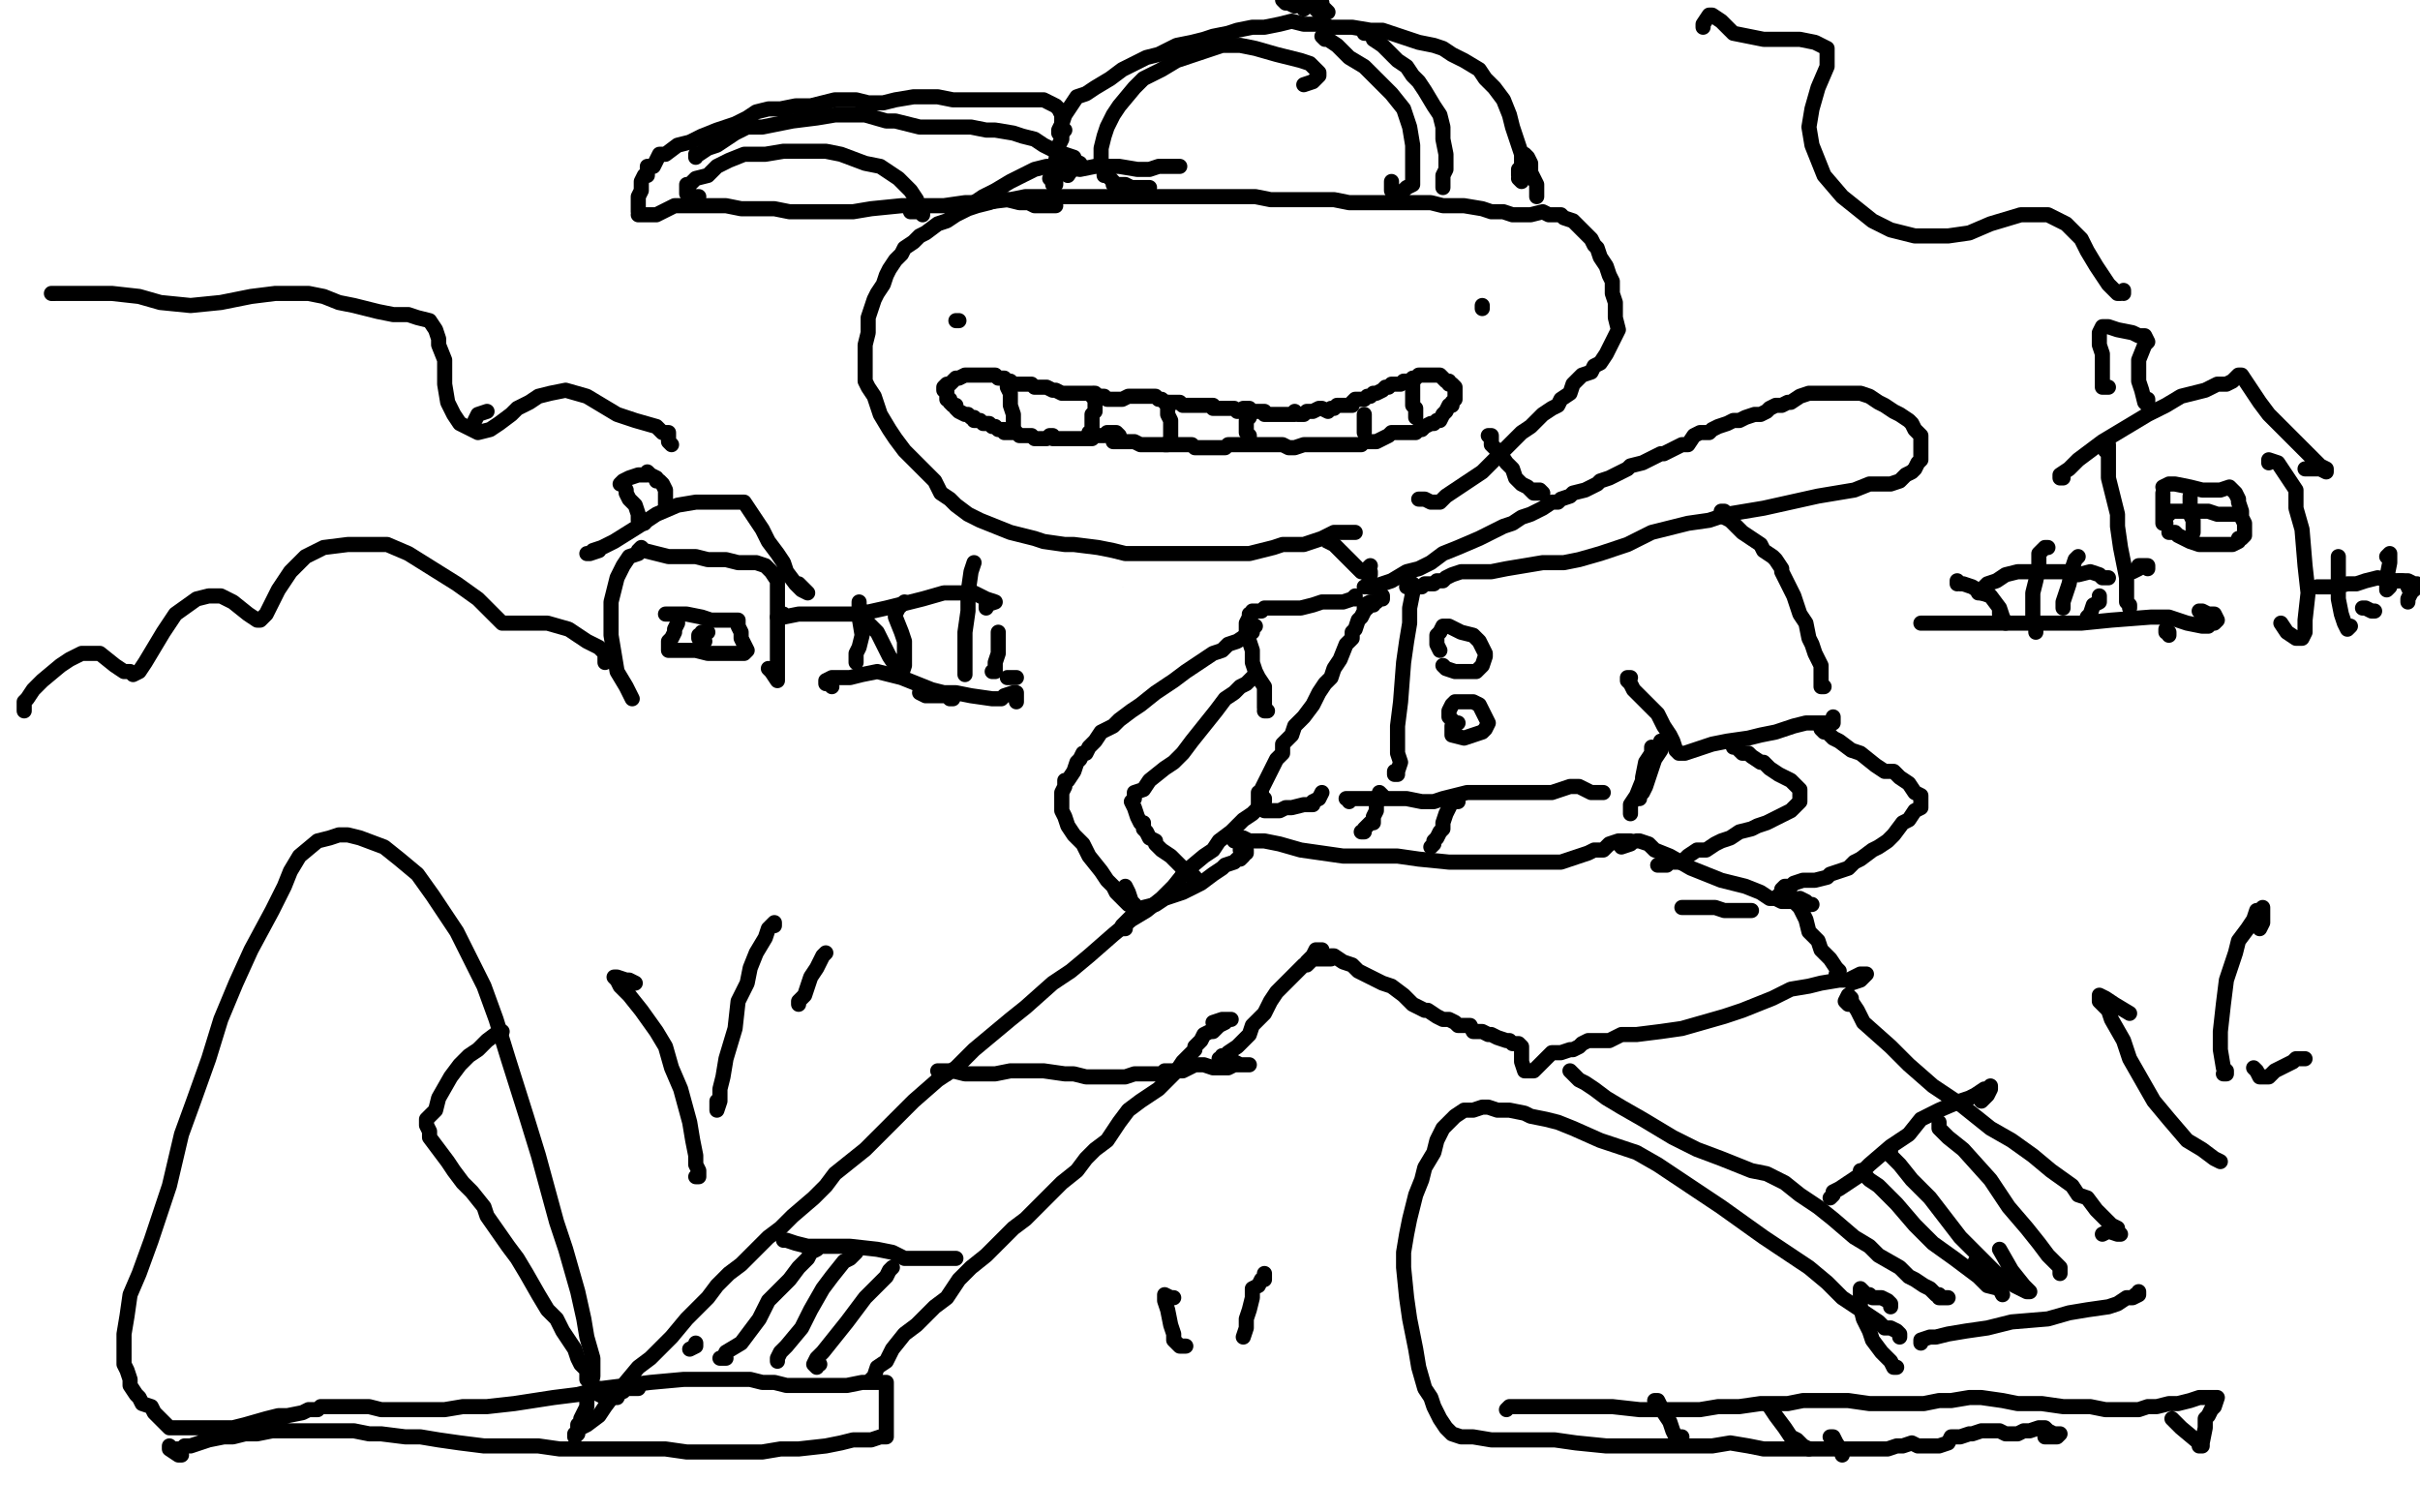
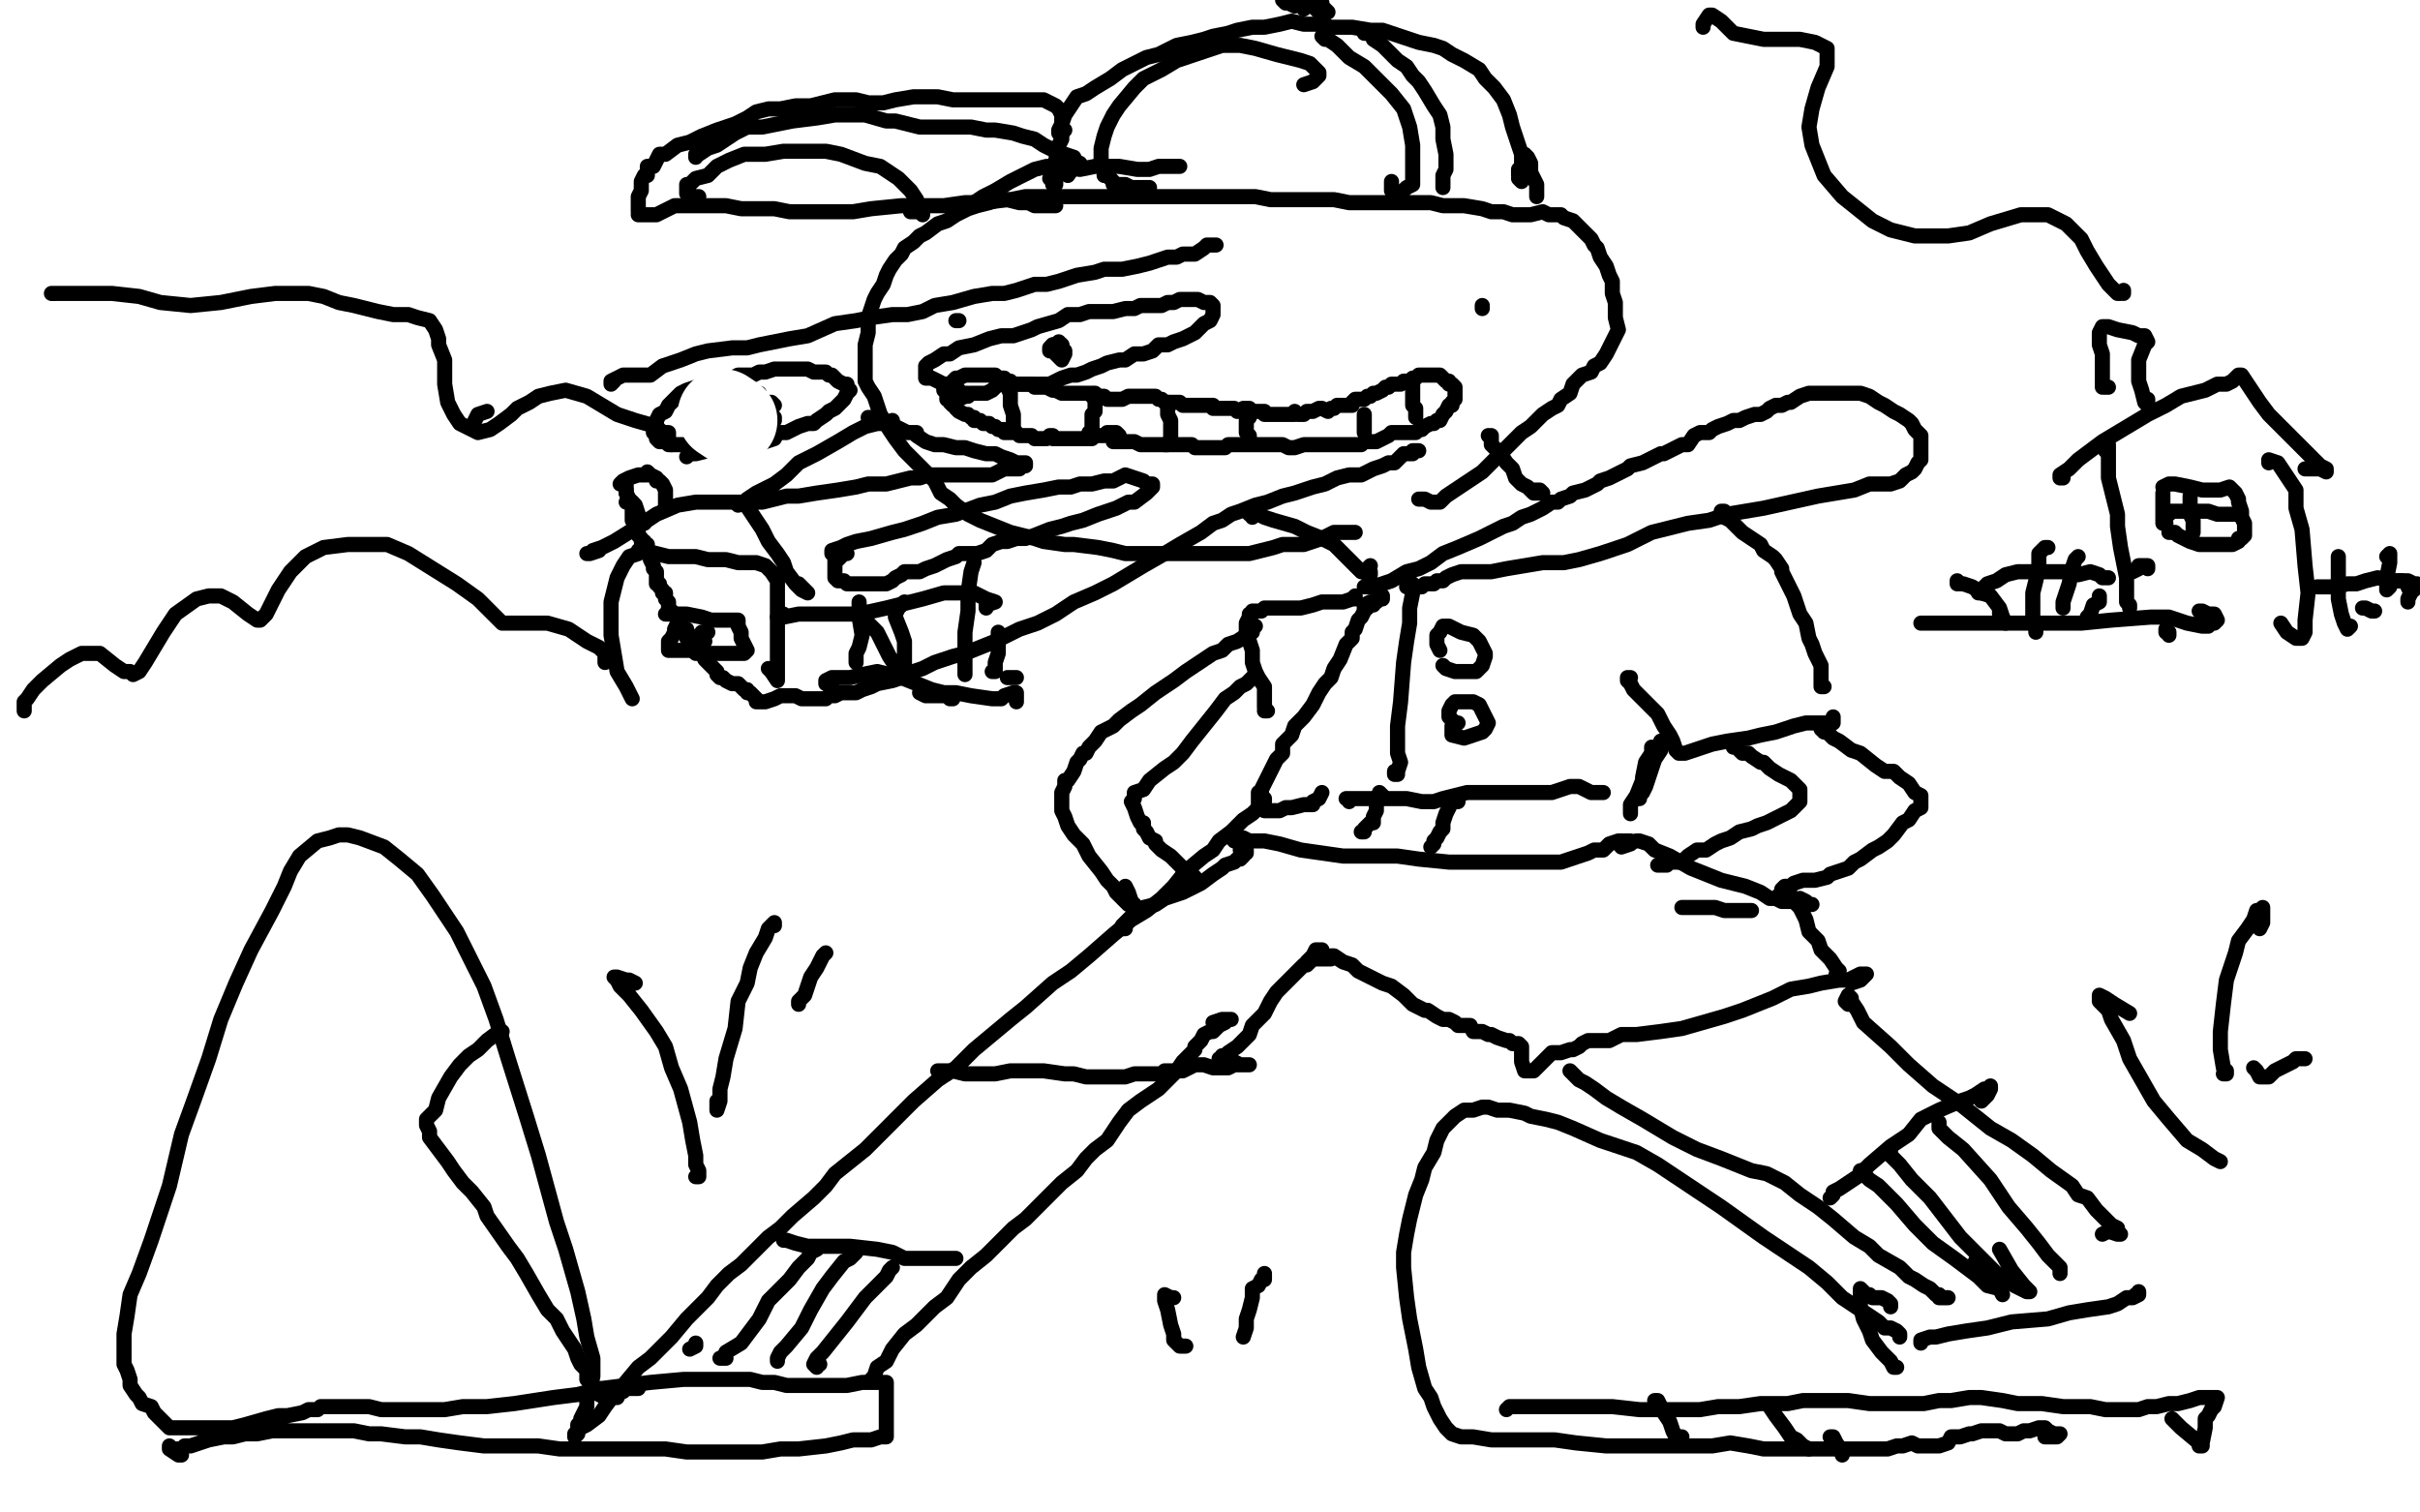
<svg xmlns="http://www.w3.org/2000/svg" width="800" height="500" version="1.1" style="stroke-antialiasing: false">
  <desc>This SVG has been created on https://colorillo.com/</desc>
  <rect x="0" y="0" width="800" height="500" style="fill: rgb(255,255,255); stroke-width:0" />
  <polyline points="469,149 468,149 468,149 467,149 467,149 467,150 467,150 466,150 466,150 464,150 464,150 461,153 461,153 459,153 457,154 454,155 450,157 446,157 442,158 438,160 434,161 428,163 424,164 419,166 415,167 410,169 407,170 404,172 401,173 397,176 390,180 385,183 378,187 368,193 362,196 355,199 349,203 343,206 337,208 329,212 324,214 319,216 315,217 309,219 305,221 302,222 298,224 295,225 290,226 288,227 285,228 283,229 280,229 278,229 276,230 274,230 273,231 270,231 268,231 267,231 265,231 263,230 260,230 258,230 256,231 253,232 251,232 250,232 250,231 249,230 248,229 247,229 247,228 246,228 244,226 243,226 242,226 240,225 239,224 238,224 237,223 237,222 236,221 235,220 234,219 233,218 232,216 230,216 230,215 230,214 229,214 228,213 228,212 227,211 227,210 227,209 227,208 226,208 225,206 224,206 224,205 223,203 222,202 221,201 221,199 220,198 220,197 220,196 219,196 219,195 218,194 218,193 217,193 217,192 217,190 217,189 216,188 216,187 215,185 215,184 214,183 214,182 214,181 214,180 213,180 213,179 212,179 212,178 211,177 211,176 211,175 210,173 209,172 209,170 209,169 209,168 209,167 209,166 207,166" style="fill: none; stroke: #000000; stroke-width: 5; stroke-linejoin: round; stroke-linecap: round; stroke-antialiasing: false; stroke-antialias: 0; opacity: 1.0" />
  <polyline points="414,171 414,170 414,170 413,170 413,170 414,170 416,170 418,171 421,172 428,174 432,176 437,178 441,180 444,183 447,186 450,189 451,189 452,190 453,190 453,189 452,188 453,187" style="fill: none; stroke: #000000; stroke-width: 5; stroke-linejoin: round; stroke-linecap: round; stroke-antialiasing: false; stroke-antialias: 0; opacity: 1.0" />
  <polyline points="492,144 493,144 493,144 493,146 493,146 493,147 493,147 495,149 495,149 496,150 496,150 498,153 498,153 500,155 500,155 501,158 503,160 505,161 507,163 509,163 510,163 509,162 508,162 507,162" style="fill: none; stroke: #000000; stroke-width: 5; stroke-linejoin: round; stroke-linecap: round; stroke-antialiasing: false; stroke-antialias: 0; opacity: 1.0" />
  <polyline points="451,194 452,194 452,194 454,194 454,194 457,193 457,193 460,192 460,192 465,189 469,188 473,186 477,183 482,181 489,178 493,176 497,174 500,173 503,171 506,170 508,169 510,168 513,166 515,166 516,165 519,164 520,163 524,162 526,161 528,160 529,159 532,158 534,157 536,156 538,155 539,154 543,153 545,152 547,151 549,150 550,150 552,149 554,148 556,147 558,147 560,144 562,143 565,143 566,142 568,141 571,140 573,139 575,139 577,138 580,137 582,137 584,136 585,135 587,134 589,134 591,133 592,133 595,131 598,130 600,130 602,130 604,130 606,130 608,130 611,130 613,130 615,130 618,131 621,133 623,134 626,136 628,137 631,139 632,140 633,142 635,144 635,147 635,150 635,152 634,153 633,155 632,156 630,157 628,159 625,160 618,160 613,162 607,163 601,164 592,166 583,168 571,170 565,172 558,173 546,176 538,180 529,183 522,185 517,186 510,186 504,187 498,188 493,189 489,189 487,189 485,189 483,189 480,190 478,191 477,192 475,192 474,193 472,193 471,193 470,194 469,194 468,194 467,194 467,195 467,194 466,194 465,194" style="fill: none; stroke: #000000; stroke-width: 5; stroke-linejoin: round; stroke-linecap: round; stroke-antialiasing: false; stroke-antialias: 0; opacity: 1.0" />
  <polyline points="457,197 457,197 457,198 456,198 455,199 454,199 454,200 453,200 452,200 452,201 452,200" style="fill: none; stroke: #000000; stroke-width: 5; stroke-linejoin: round; stroke-linecap: round; stroke-antialiasing: false; stroke-antialias: 0; opacity: 1.0" />
  <polyline points="454,199 453,199 453,199 451,200 451,200 451,202 451,202 450,204 450,204 449,205 449,205 448,208 448,208 447,209 447,209 447,211 445,213 443,218 441,221 440,224 438,226 436,229 434,233 431,237 428,240 427,243 424,246 424,249 422,251 420,255 419,257 418,259 417,261 417,262 416,262 416,263 416,264 416,265 416,266 417,267 418,268 419,268 420,268 421,268 423,268 425,267 427,267 431,266 432,266 433,266 434,266 434,265 436,264 437,262" style="fill: none; stroke: #000000; stroke-width: 5; stroke-linejoin: round; stroke-linecap: round; stroke-antialiasing: false; stroke-antialias: 0; opacity: 1.0" />
  <polyline points="539,224 538,224 538,224 538,225 538,225 539,226 539,226 540,228 540,228 543,231 543,231 546,234 548,236 550,240 552,243 553,245 554,248 555,249 556,249 557,249 560,248 563,247 566,246 571,245 578,244 582,243 587,242 593,240 597,239 601,239 603,239 605,239 606,239 606,237 606,238" style="fill: none; stroke: #000000; stroke-width: 5; stroke-linejoin: round; stroke-linecap: round; stroke-antialiasing: false; stroke-antialias: 0; opacity: 1.0" />
  <polyline points="448,198 448,197 448,197 447,198 447,198 444,199 444,199 442,199 442,199 440,199 440,199 437,199 434,200 430,201 427,201 424,201 423,201 421,201 418,201 417,202 415,202 414,202 414,203 413,203 413,204 412,206 412,207 412,209 413,212 414,215 414,219 415,222 416,224 418,227 418,228 418,230 418,232 418,233 418,234 419,235 418,235" style="fill: none; stroke: #000000; stroke-width: 5; stroke-linejoin: round; stroke-linecap: round; stroke-antialiasing: false; stroke-antialias: 0; opacity: 1.0" />
  <polyline points="417,265 418,265 418,265 418,264 418,264 418,265 417,266 415,268 414,269 411,271 409,273 407,275 403,278 401,281 398,283 392,288 388,293 384,297 379,301 374,304 368,309 360,316 354,321 348,325 339,333 334,337 328,342 322,347 316,353 310,357 302,364 297,369 293,373 286,380 281,384 276,388 273,392 269,396 262,402 258,406 254,409 250,413 245,418 241,421 237,425 234,429 230,433 227,436 222,442 219,445 215,449 211,452 206,458 203,461 200,465 198,468 194,471 192,472 191,473 191,474 190,475 190,474 191,474 191,473 191,472 191,471 192,470 192,469 194,465 194,462 195,459 196,455 196,449 194,442 193,436 191,427 187,413 184,404 181,393 178,382 174,369 168,350 164,337 160,326 155,316 151,308 143,296 138,289 132,284 127,280 119,277 115,276 112,276 109,277 105,278 99,283 96,288 94,293 90,301 83,314 78,325 73,337 69,350 64,364 60,375 56,392 53,401 50,410 46,421 43,428 42,435 41,441 41,446 41,451 42,453 43,456 43,458 45,461 46,462 47,464 50,465 51,467 53,469 55,471 56,472 59,472 63,472 66,472 70,472 74,472 77,472 81,471 88,469 92,468 95,468 100,467 102,466 105,466 106,465 108,465 110,465 112,465 114,465 118,465 122,465 126,466 132,466 137,466 147,466 153,465 161,465 170,464 183,462 191,461 199,459 207,458 215,457 226,456 232,456 237,456 243,456 248,456 252,457 256,457 260,458 263,458 270,458 274,458 277,458 280,458 285,457 287,457 290,457 291,457 292,457 293,457 293,458 293,460 293,462 293,464 293,466 293,470 293,472 293,473 293,474 293,475 291,475 288,476 285,476 282,476 278,477 273,478 264,479 258,479 252,480 245,480 235,480 227,480 220,479 211,479 200,479 192,479 185,479 178,478 171,478 160,478 152,477 145,476 139,475 134,475 126,474 122,474 117,473 112,473 106,473 102,473 98,473 94,473 90,473 85,474 81,474 77,475 74,475 69,476 66,477 63,478 61,478 60,479 57,479 56,479 56,478 56,479 59,481 60,481" style="fill: none; stroke: #000000; stroke-width: 5; stroke-linejoin: round; stroke-linecap: round; stroke-antialiasing: false; stroke-antialias: 0; opacity: 1.0" />
  <polyline points="166,341 165,341 165,341 161,344 161,344 158,347 158,347 155,349 155,349 152,352 152,352 149,356 149,356 145,363 144,367 142,369 141,370 141,372 142,374 142,376 145,380 148,384 150,387 153,391 156,394 160,399 161,402 168,412 171,416 174,421 178,428 181,433 184,436 186,440 188,443 190,446 191,449 192,451 194,453 194,456 195,457 195,458 196,459 198,459 198,461 200,462 201,462 201,463 202,462 204,462 205,460 206,460 207,459 209,459 211,459" style="fill: none; stroke: #000000; stroke-width: 5; stroke-linejoin: round; stroke-linecap: round; stroke-antialiasing: false; stroke-antialias: 0; opacity: 1.0" />
  <polyline points="228,446 230,445 230,445 230,444 230,444" style="fill: none; stroke: #000000; stroke-width: 5; stroke-linejoin: round; stroke-linecap: round; stroke-antialiasing: false; stroke-antialias: 0; opacity: 1.0" />
  <polyline points="289,456 288,456 288,456 289,455 289,455 290,452 290,452 293,450 293,450 295,446 299,441 303,438 306,435 309,432 313,429 317,423 321,419 326,415 329,412 335,406 339,403 343,399 347,395 351,391 356,387 359,383 362,380 366,377 370,371 373,367 377,364 380,362 383,360 387,356 389,354 391,351 392,350 393,349 394,348 395,347 395,346 396,345 397,344 398,342 400,341 401,341 403,339 405,338 405,337 406,337 407,337 405,337 404,337 401,338" style="fill: none; stroke: #000000; stroke-width: 5; stroke-linejoin: round; stroke-linecap: round; stroke-antialiasing: false; stroke-antialias: 0; opacity: 1.0" />
  <polyline points="313,355 312,354 312,354 311,354 311,354 310,354 310,354 311,354 311,354 313,354 313,354 315,354 319,355 322,355 329,355 334,354 339,354 345,354 352,355 355,355 359,356 362,356 364,356 366,356 368,356 369,356 372,356 375,355 377,355 378,355 379,355 380,355 382,355 383,355 384,355 385,354 386,354 387,354 389,354 391,354 393,353 395,352 398,352 401,353 404,353 406,353 408,352 410,352 411,352 412,352 413,352 412,352 411,352 410,352 408,351" style="fill: none; stroke: #000000; stroke-width: 5; stroke-linejoin: round; stroke-linecap: round; stroke-antialiasing: false; stroke-antialias: 0; opacity: 1.0" />
  <polyline points="404,349 404,350 404,350 403,350 403,350 403,351 403,351 403,352 403,352 404,351 404,351 405,350 405,350 406,348 409,346 411,344 413,342 414,339 418,335 420,331 422,328 424,326 426,324 429,321 431,319 432,319 433,318 434,317 435,315 436,314 437,314 436,314 435,314 434,316 432,318 433,317 434,317 435,317 436,317 437,317 438,317 439,317 440,317 440,316 441,316 444,318 447,319 449,321 451,322 455,324 457,325 460,326 464,329 467,332 469,333 471,334 472,334 475,336 477,337 479,337 481,338 482,339 483,339 484,339 486,339 487,341 490,341 492,342 493,342 495,343 498,344 499,344 500,345 501,345 502,345 503,346 503,347 503,348 503,350 503,351 504,354 506,354 507,354 509,352 511,350 513,348 515,348 516,348 519,347 520,347 522,346 523,345 525,344 528,344 532,344 536,342 541,342 549,341 556,340 563,338 570,336 576,334 586,330 592,327 598,326 602,325 608,324 611,324 613,323 615,322 616,322 617,322 615,324 612,325" style="fill: none; stroke: #000000; stroke-width: 5; stroke-linejoin: round; stroke-linecap: round; stroke-antialiasing: false; stroke-antialias: 0; opacity: 1.0" />
  <polyline points="519,354 520,355 520,355 522,357 522,357 524,358 524,358 527,360 527,360 531,363 531,363 536,366 543,370 553,376 561,380 569,383 579,387 584,388 590,391 595,395 601,399 606,403 613,409 618,412 621,415 628,419 631,422 633,423 636,425 638,426 640,428 641,428 642,429 643,429 644,429 642,429 641,429" style="fill: none; stroke: #000000; stroke-width: 5; stroke-linejoin: round; stroke-linecap: round; stroke-antialiasing: false; stroke-antialias: 0; opacity: 1.0" />
  <polyline points="611,332 610,331 610,331 611,329 611,329 612,330 612,330 612,331 612,331 614,334 614,334 616,338 616,338 625,346 625,346 631,352 639,359 648,365 658,373 665,377 672,382 678,387 685,392 687,395 690,396 693,400 697,404 698,405 700,406 700,407 701,408 700,408 697,407 695,408" style="fill: none; stroke: #000000; stroke-width: 5; stroke-linejoin: round; stroke-linecap: round; stroke-antialiasing: false; stroke-antialias: 0; opacity: 1.0" />
  <polyline points="635,444 635,443 635,443 638,442 638,442 640,442 640,442 644,441 644,441 650,440 650,440 657,439 657,439 665,437 665,437 677,436 684,434 690,433 697,432 700,431 703,429 705,429 706,428 707,428 707,427 707,428 705,429 704,429" style="fill: none; stroke: #000000; stroke-width: 5; stroke-linejoin: round; stroke-linecap: round; stroke-antialiasing: false; stroke-antialias: 0; opacity: 1.0" />
  <polyline points="628,442 628,441 628,441 627,440 627,440 625,439 625,439 623,439 623,439 621,437 621,437 615,433 615,433 609,429 609,429 604,424 598,419 589,413 583,409 576,404 569,399 560,393 548,385 541,381 535,379 529,377 520,373 515,371 511,370 506,369 504,368 499,367 495,367 492,366 490,366 487,367 484,367 481,369 477,373 475,377 474,381 471,386 470,390 468,395 466,403 465,408 464,414 464,419 465,429 466,436 467,441 468,446 469,452 471,459 473,462 474,465 476,469 478,472 480,474 483,475 487,475 493,476 501,476 507,476 514,476 521,477 531,478 539,478 545,478 552,478 558,478 566,478 572,477 578,478 583,479 589,479 596,479 601,479 606,479 611,479 617,479 621,479 624,479 627,478 629,478 632,477 634,478 636,478 637,478 638,478 640,478 641,478 644,477 645,475 648,475 651,474 652,474 655,473 657,473 659,473 661,473 663,474 667,474 669,473 671,473 674,472 676,472 677,473 679,474 681,474 680,475 676,475" style="fill: none; stroke: #000000; stroke-width: 5; stroke-linejoin: round; stroke-linecap: round; stroke-antialiasing: false; stroke-antialias: 0; opacity: 1.0" />
  <polyline points="498,466 499,465 499,465 501,465 501,465 503,465 503,465 508,465 508,465 516,465 516,465 523,465 523,465 533,465 542,466 554,466 562,466 568,465 575,465 582,464 591,464 596,463 601,463 606,463 611,463 618,464 623,464 628,464 636,464 641,463 645,463 651,462 655,462 662,463 667,464 671,464 675,464 682,465 684,465 691,465 696,466 700,466 707,466 710,465 713,465 717,464 720,464 724,463 727,462 730,462 731,462 732,462 733,462 732,465 731,466 730,468 729,469 729,472 728,477 728,478 727,478 727,477 721,472 718,469" style="fill: none; stroke: #000000; stroke-width: 5; stroke-linejoin: round; stroke-linecap: round; stroke-antialiasing: false; stroke-antialias: 0; opacity: 1.0" />
  <polyline points="627,452 626,452 626,452 625,450 625,450 624,449 624,449 622,447 622,447 619,443 619,443 618,440 618,440 616,436 616,436 615,432 615,429 615,428 615,427 615,426 616,427 616,428 617,428 618,428 619,429 622,429 624,430 625,431 625,432" style="fill: none; stroke: #000000; stroke-width: 5; stroke-linejoin: round; stroke-linecap: round; stroke-antialiasing: false; stroke-antialias: 0; opacity: 1.0" />
  <polyline points="573,245 573,246 573,246 573,247 573,247 574,247 574,247 575,248 575,248 576,249 576,249 578,249 578,249 579,250 582,252 583,252 585,254 588,256 592,258 593,259 595,261 595,262 595,265 594,266 592,268 590,269 588,270 584,272 581,273 579,274 575,275 572,277 569,278 567,279 564,281 561,281 558,283 556,285 553,285 552,285 551,286 549,286 548,286 549,286" style="fill: none; stroke: #000000; stroke-width: 5; stroke-linejoin: round; stroke-linecap: round; stroke-antialiasing: false; stroke-antialias: 0; opacity: 1.0" />
  <polyline points="602,241 603,242 603,242 604,242 604,242 606,244 606,244 608,245 608,245 612,248 612,248 615,249 615,249 620,253 623,255 626,255 628,257 631,259 633,262 635,263 635,264 635,265 635,266 635,267 633,268 631,271 629,272 626,276 624,278 621,280 619,281 615,284 613,285 611,287 608,288 605,289 604,290 600,291 598,291 596,291 593,292 592,293 591,293 590,293 589,294 589,295 588,296" style="fill: none; stroke: #000000; stroke-width: 5; stroke-linejoin: round; stroke-linecap: round; stroke-antialiasing: false; stroke-antialias: 0; opacity: 1.0" />
  <polyline points="542,278 541,278 541,278 542,278 542,278 545,279 545,279 547,281 547,281 552,283 552,283 559,287 564,289 569,291 573,292 577,293 582,295 585,297 587,297 589,298 592,298 593,298 595,298 596,298 598,299 599,299 598,299 597,298 595,297" style="fill: none; stroke: #000000; stroke-width: 5; stroke-linejoin: round; stroke-linecap: round; stroke-antialiasing: false; stroke-antialias: 0; opacity: 1.0" />
  <polyline points="556,300 557,300 557,300 559,300 559,300 562,300 562,300 567,300 567,300 570,301 570,301 573,301 573,301 575,301 575,301 578,301 579,301 577,301 576,301" style="fill: none; stroke: #000000; stroke-width: 5; stroke-linejoin: round; stroke-linecap: round; stroke-antialiasing: false; stroke-antialias: 0; opacity: 1.0" />
  <polyline points="414,209 414,208 414,208 415,207 415,207 414,208 414,209 412,210 409,212 406,213 404,215 401,216 398,218 392,222 388,225 385,227 382,229 377,233 374,235 370,238 368,240 364,242 362,245 361,246 360,247 359,249 358,249 357,251 356,252 355,255 353,258 352,258 352,260 351,262 351,264 351,265 351,266 351,268 352,270 353,273 355,276 358,279 360,283 364,288 366,291 368,293 369,295 372,298 373,299 374,299 375,300 375,299 374,298 373,295 372,293" style="fill: none; stroke: #000000; stroke-width: 5; stroke-linejoin: round; stroke-linecap: round; stroke-antialiasing: false; stroke-antialias: 0; opacity: 1.0" />
  <polyline points="414,224 413,225 413,225 412,226 412,226 410,227 410,227 408,229 408,229 405,231 402,235 398,240 394,245 391,249 388,252 385,254 380,258 378,261 375,262 375,264 374,265 375,267 376,270 377,272 378,272 378,274 379,275 380,277 382,278 382,279 384,281 387,283 389,285 391,287 392,288 394,290 395,290 393,288 392,288 391,289" style="fill: none; stroke: #000000; stroke-width: 5; stroke-linejoin: round; stroke-linecap: round; stroke-antialiasing: false; stroke-antialias: 0; opacity: 1.0" />
  <polyline points="372,307 371,307 371,307 371,306 371,306 372,305 374,303 376,301 378,300 382,299 385,297 388,296 391,295 395,293 397,292 401,289 404,287 405,286 408,285 409,284 410,284 411,283 411,282 412,282 412,281 411,281 410,281" style="fill: none; stroke: #000000; stroke-width: 5; stroke-linejoin: round; stroke-linecap: round; stroke-antialiasing: false; stroke-antialias: 0; opacity: 1.0" />
  <polyline points="446,265 446,264 446,264 445,264 445,264 447,264 451,264 454,264 459,264 465,264 470,265 474,265 477,264 485,262 490,262 493,262 498,262 506,262 510,262 513,262 516,261 519,260 522,260 524,261 526,262 527,262 529,262 530,262 529,262" style="fill: none; stroke: #000000; stroke-width: 5; stroke-linejoin: round; stroke-linecap: round; stroke-antialiasing: false; stroke-antialias: 0; opacity: 1.0" />
  <polyline points="467,194 467,193 467,193 467,194 467,194 467,196 467,196 466,201 466,201 466,206 466,206 465,212 465,212 464,219 464,219 463,232 462,240 462,245 462,249 463,252 462,255 462,256 461,256 461,255" style="fill: none; stroke: #000000; stroke-width: 5; stroke-linejoin: round; stroke-linecap: round; stroke-antialiasing: false; stroke-antialias: 0; opacity: 1.0" />
  <polyline points="476,215 475,213 475,213 475,212 475,212 475,210 475,210 476,209 476,209 477,207 477,207 479,207 479,207 481,208 483,209 487,210 489,212 490,214 491,216 491,217 490,220 488,222 486,222 483,222 481,222 478,221 477,220" style="fill: none; stroke: #000000; stroke-width: 5; stroke-linejoin: round; stroke-linecap: round; stroke-antialiasing: false; stroke-antialias: 0; opacity: 1.0" />
  <polyline points="482,239 481,239 481,239 480,238 480,238 479,237 479,237 479,235 479,235 480,233 480,233 481,232 481,232 483,232 483,232 487,232 489,233 490,235 491,237 492,239 491,241 490,242 487,243 484,244 480,243 480,242 480,240 481,239" style="fill: none; stroke: #000000; stroke-width: 5; stroke-linejoin: round; stroke-linecap: round; stroke-antialiasing: false; stroke-antialias: 0; opacity: 1.0" />
  <polyline points="570,170 570,169 570,169 569,169 569,169 569,170 570,170 570,171 572,172 573,173 575,175 576,176 579,178 582,180 583,182 586,184 587,185 589,188 589,189 590,191 592,195 593,197 594,200 595,203 597,206 598,211 599,213 600,216 602,220 602,224 602,226 603,227 602,227 602,226 602,227" style="fill: none; stroke: #000000; stroke-width: 5; stroke-linejoin: round; stroke-linecap: round; stroke-antialiasing: false; stroke-antialias: 0; opacity: 1.0" />
  <polyline points="275,183 275,182 275,182 278,181 278,181 280,180 280,180 283,179 283,179 288,178 288,178 295,176 295,176 299,175 305,173 310,171 316,170 324,167 329,166 334,164 339,163 345,162 350,161 354,161 357,160 361,160 365,159 368,159 370,158 372,157 375,158 378,159 379,160 380,160 381,160 381,161 380,162 379,163 375,166 373,166 369,168 366,169 363,170 358,172 354,173 351,174 347,175 342,177 339,178 336,178 333,179 331,179 328,180 326,182 323,183 321,183 317,183 316,184 313,185 311,186 309,187 306,188 304,189 302,189 299,189 298,190 296,191 295,192 293,193 292,193 290,193 288,193 286,193 285,193 283,193 282,193 281,193 280,193 279,192 278,192 277,192 276,191 276,190 276,189 276,188 276,187 276,186 276,185 277,185 278,184 278,183 279,183 280,183" style="fill: none; stroke: #000000; stroke-width: 5; stroke-linejoin: round; stroke-linecap: round; stroke-antialiasing: false; stroke-antialias: 0; opacity: 1.0" />
  <polyline points="207,163 207,163 207,162 207,161 207,160 206,160" style="fill: none; stroke: #000000; stroke-width: 5; stroke-linejoin: round; stroke-linecap: round; stroke-antialiasing: false; stroke-antialias: 0; opacity: 1.0" />
  <polyline points="295,139 294,140 294,140 292,140 292,140 290,140 290,140 286,141 286,141 282,143 282,143 277,146 277,146 270,150 264,153 260,157 256,160 250,163 247,165 246,166 244,167 248,166 252,166 256,165 260,164 264,164 270,163 277,162 283,161 287,160 293,160 297,159 301,158 304,158 307,157 312,157 314,157 317,157 319,157 324,157 326,157 328,157 330,156 332,155 333,155 336,155 337,155 338,154 339,154 339,153 338,153 336,153 334,152 331,151 329,150 326,150 322,149 319,148 316,148 312,147 309,147 306,146 303,144 303,143 300,143 298,142 296,141 293,140 290,139 289,138 287,138" style="fill: none; stroke: #000000; stroke-width: 5; stroke-linejoin: round; stroke-linecap: round; stroke-antialiasing: false; stroke-antialias: 0; opacity: 1.0" />
  <polyline points="203,126 202,127 202,127 202,126 204,125 206,124 208,124 211,124 215,124 219,121 225,119 230,117 234,116 242,115 247,115 251,114 256,113 261,112 267,111 276,107 283,106 288,105 295,104 300,104 305,103 309,101 315,100 322,98 328,97 332,97 336,96 342,94 346,94 350,93 353,92 356,91 362,90 365,89 368,89 371,89 376,88 380,87 383,86 386,85 389,85 391,84 395,84 398,82 399,81 401,81 402,81 401,81" style="fill: none; stroke: #000000; stroke-width: 5; stroke-linejoin: round; stroke-linecap: round; stroke-antialiasing: false; stroke-antialias: 0; opacity: 1.0" />
  <polyline points="227,147 225,147 225,147 224,147 224,147 223,147 223,147 221,147 221,147 220,146 220,146 219,146 218,146 217,145 217,144 216,143 216,142 217,140 217,139 218,137 220,136 221,134 222,133 223,132 224,131 225,130 227,129 230,128 231,128 233,127 236,127 237,126 240,126 242,125 244,124 246,124 249,124 251,123 253,123 256,122 257,122 259,122 260,122 262,122 264,122 267,122 269,123 271,123 273,123 274,124 275,124 276,125 277,126 279,127 280,127 280,128 281,129 280,130 279,132 277,134 276,135 274,136 273,137 270,139 269,140 267,140 264,141 262,142 260,143 259,143 257,143 256,145 253,146 251,147 250,147 247,147 246,147 244,147 243,148 240,148 239,148 237,148 235,148 234,149 230,150 229,150 228,150 227,151" style="fill: none; stroke: #000000; stroke-width: 5; stroke-linejoin: round; stroke-linecap: round; stroke-antialiasing: false; stroke-antialias: 0; opacity: 1.0" />
  <polyline points="320,130 319,130 319,130 318,130 318,130 317,129 317,129 316,129 316,129 315,127 315,127 313,127 313,127 312,127 312,127 310,126 308,125 307,125 306,125 306,124 306,123 306,122 306,121 307,120 309,119 312,117 314,117 317,115 322,114 327,112 331,111 335,111 341,109 343,108 350,106 353,104 357,104 360,103 364,103 366,103 368,103 372,102 375,102 377,101 379,101 382,101 384,101 386,100 388,100 390,99 392,99 395,99 396,99 398,100 399,100 400,100 401,101 401,102 401,103 401,104 400,106 398,107 396,109 395,110 393,111 391,112 388,113 386,114 383,114 381,116 378,117 375,117 372,119 370,119 366,120 364,121 361,122 359,123 356,124 354,124 351,125 349,126 347,127 345,127 341,127 339,127 336,127 334,127 332,127 330,127 329,128 328,129 326,130 324,130 322,130 321,130 320,131 319,131 317,132 316,132 316,133" style="fill: none; stroke: #000000; stroke-width: 5; stroke-linejoin: round; stroke-linecap: round; stroke-antialiasing: false; stroke-antialias: 0; opacity: 1.0" />
  <circle cx="349.5" cy="116.5" r="2" style="fill: #000000; stroke-antialiasing: false; stroke-antialias: 0; opacity: 1.0" />
  <polyline points="251,130 250,130 250,130" style="fill: none; stroke: #000000; stroke-width: 5; stroke-linejoin: round; stroke-linecap: round; stroke-antialiasing: false; stroke-antialias: 0; opacity: 1.0" />
  <polyline points="350,114 351,114 351,114 350,116 350,116 349,116 349,116 348,116 347,116 347,115 348,114 349,114 350,114 352,116 352,117 351,119 350,118 349,117 349,116 348,115" style="fill: none; stroke: #000000; stroke-width: 5; stroke-linejoin: round; stroke-linecap: round; stroke-antialiasing: false; stroke-antialias: 0; opacity: 1.0" />
  <polyline points="253,133 252,133 252,133 253,133 253,133 254,133 254,133 255,133 255,133 256,134 254,135 252,136 250,136 247,136 247,135 247,134 247,132 250,131 252,132 253,134 255,137 256,138 256,139 254,139 253,137 250,134 250,133 249,133 249,134" style="fill: none; stroke: #000000; stroke-width: 5; stroke-linejoin: round; stroke-linecap: round; stroke-antialiasing: false; stroke-antialias: 0; opacity: 1.0" />
  <polyline points="349,114 350,113 350,113 351,114 351,114 351,115 350,116 349,116 348,115 348,114" style="fill: none; stroke: #000000; stroke-width: 5; stroke-linejoin: round; stroke-linecap: round; stroke-antialiasing: false; stroke-antialias: 0; opacity: 1.0" />
  <polyline points="260,410 259,410 259,410 260,410 260,410 263,411 263,411 267,412 267,412 272,412 276,412 281,412 290,413 295,414 299,416 304,416 309,416 311,416 313,416 314,416 316,416 313,416" style="fill: none; stroke: #000000; stroke-width: 5; stroke-linejoin: round; stroke-linecap: round; stroke-antialiasing: false; stroke-antialias: 0; opacity: 1.0" />
  <polyline points="240,449 239,449 239,449 238,449 238,449 239,449 239,449 240,447 240,447 245,444 245,444 248,440 248,440 251,436 254,430 261,423 264,419 267,416 268,414 270,413" style="fill: none; stroke: #000000; stroke-width: 5; stroke-linejoin: round; stroke-linecap: round; stroke-antialiasing: false; stroke-antialias: 0; opacity: 1.0" />
  <polyline points="257,449 257,450 257,450 257,449 257,449 258,447 258,447 260,445 260,445 265,439 268,433 272,426 275,422 279,417 281,416 283,414 283,413" style="fill: none; stroke: #000000; stroke-width: 5; stroke-linejoin: round; stroke-linecap: round; stroke-antialiasing: false; stroke-antialias: 0; opacity: 1.0" />
  <polyline points="271,451 270,451 270,451 270,452 270,452 269,451 269,451 270,449 270,449 272,447 272,447 276,442 276,442 280,437 280,437 283,433 286,429 290,425 293,422 294,420 295,419" style="fill: none; stroke: #000000; stroke-width: 5; stroke-linejoin: round; stroke-linecap: round; stroke-antialiasing: false; stroke-antialias: 0; opacity: 1.0" />
  <polyline points="605,396 606,395 606,395 606,394 606,394 608,393 608,393 611,391 611,391 614,389 618,385 625,379 631,375 635,370 641,367 648,364 651,363 653,362 656,360 658,360 658,359 658,360 657,362 655,364" style="fill: none; stroke: #000000; stroke-width: 5; stroke-linejoin: round; stroke-linecap: round; stroke-antialiasing: false; stroke-antialias: 0; opacity: 1.0" />
  <polyline points="616,387 615,387 615,387 615,388 615,388 616,388 616,388 618,390 618,390 621,392 621,392 627,398 627,398 633,405 633,405 639,411 646,416 654,422 657,425 661,426 662,428 661,426 658,423 654,419 653,417" style="fill: none; stroke: #000000; stroke-width: 5; stroke-linejoin: round; stroke-linecap: round; stroke-antialiasing: false; stroke-antialias: 0; opacity: 1.0" />
  <polyline points="625,382 625,381 625,381 624,381 624,381 625,382 625,382 628,385 628,385 632,390 632,390 638,396 638,396 648,409 648,409 655,416 661,422 666,425 670,427 671,427 669,425 665,420 661,413" style="fill: none; stroke: #000000; stroke-width: 5; stroke-linejoin: round; stroke-linecap: round; stroke-antialiasing: false; stroke-antialias: 0; opacity: 1.0" />
  <polyline points="641,371 641,373 641,373 644,376 644,376 649,380 649,380 658,390 658,390 664,399 664,399 670,406 670,406 674,411 677,415 681,419 681,421" style="fill: none; stroke: #000000; stroke-width: 5; stroke-linejoin: round; stroke-linecap: round; stroke-antialiasing: false; stroke-antialias: 0; opacity: 1.0" />
  <polyline points="242,139 239,137 239,137" style="fill: none; stroke: #ffffff; stroke-width: 30; stroke-linejoin: round; stroke-linecap: round; stroke-antialiasing: false; stroke-antialias: 0; opacity: 1.0" />
-   <polyline points="233,121 232,116 232,116 230,106 230,106 227,97 227,97 221,91 215,92 206,99 195,112 184,129 168,158 161,173 159,178 161,178 165,173 175,160 195,133 211,116 225,104 235,98 236,102 234,111 227,125 221,142 214,159 207,175 208,175 214,166 229,137 240,117 249,103 253,97 253,99 247,118 238,139 228,163 217,192 214,200 214,199 218,187 226,167 235,148 245,131 247,130 245,139 240,155 232,185 227,203 226,207 226,208 230,196 237,176 250,143 253,135 258,132 256,157 251,182 246,205 244,219 244,222 247,208 252,185 259,159 267,139 271,131 268,143 262,165 255,193 249,221 246,245 247,247 251,236 257,211 271,157 283,124 293,105 298,100 298,106 290,138 279,173 266,213 257,248 253,268 257,262 263,240 270,205 278,163 287,124 302,92 306,89 306,98 297,133 287,168 277,206 269,237 267,250 270,239 276,213 289,176 305,136 326,94 334,82 336,85 333,103 325,135 309,193 304,217 305,222 309,212 322,171 337,134 353,104 364,88 368,85 368,89 355,133 342,167 330,199 323,219 327,211 336,189 348,158 362,127 382,97 388,90 388,94 385,110 375,136 356,186 347,210 344,217 348,209 352,199 378,147 394,124 405,111 413,107 414,115 411,130 405,150 391,180 386,191 387,189 394,175 405,159 414,147 426,134 431,130 432,131 431,135 424,148 416,160 412,166 405,176 404,175 408,170 414,164 420,159 428,152 434,147 436,146 438,145 434,150 429,156 426,158 419,163 419,164 424,160 431,155 440,149 451,140 458,136 460,134 463,134 462,137 460,140 454,145 450,147 447,148 446,149 447,149 451,145 460,137 463,135 467,130 468,130 469,129 467,131 464,137 460,141 453,146 445,150 431,155 421,155 411,150 402,140 395,120 395,107 396,95 398,85 399,78 400,73 401,72 400,75 396,83 385,101 375,114 367,124 362,131 359,134 360,130 363,124 366,116 368,107 368,95 364,90 356,88 345,89 332,94 314,106 305,114 299,119 296,120 293,120 294,114 296,104 297,95 297,91 293,93 286,99 281,108 277,121 273,148 270,166 270,180 271,191 273,198 274,200 276,197 276,187 275,173 273,149 272,134 272,124 272,122 273,124 274,143 274,164 275,186 277,204 283,222 286,229 290,231 293,229 296,220 302,201 306,189 309,182 309,180 311,179 311,183 310,192 309,201 308,209 306,218 306,219 306,220 306,216 309,205 316,195 324,186 332,178 339,172 352,160 362,153 371,150 379,148 389,148 395,147 400,146 405,146 408,145 413,144 417,144 419,144 420,144 420,146 418,148 413,153 407,157 400,163 390,170 385,174 384,176 388,177 393,176 400,174 408,171 416,167 424,163 433,160 437,160 440,159 443,157 444,157 442,159 437,162 429,168 424,170 424,171 423,171 425,170 430,166 436,161 443,155 454,148 460,146 464,144 467,143 470,140 472,139 473,138 474,136 477,131 477,130 479,127 479,126 478,126 476,127 475,128" style="fill: none; stroke: #ffffff; stroke-width: 30; stroke-linejoin: round; stroke-linecap: round; stroke-antialiasing: false; stroke-antialias: 0; opacity: 1.0" />
  <polyline points="448,176 447,176 447,176 446,176 446,176 445,176 445,176 444,176 444,176 441,176 441,176 439,177 437,178 434,179 431,180 424,180 421,181 417,182 413,183 405,183 400,183 395,183 389,183 385,183 378,183 372,183 368,182 363,181 355,180 352,180 345,179 342,178 338,177 334,176 329,174 324,172 320,170 316,167 314,165 311,163 309,159 306,156 303,153 299,149 296,145 294,142 291,137 290,134 289,131 287,128 286,126 286,122 286,119 286,116 286,114 287,110 287,107 287,105 288,102 289,99 290,97 292,94 293,91 294,89 296,86 298,84 299,82 302,80 304,78 306,77 310,74 313,73 316,71 320,69 323,68 327,67 330,66 334,66 339,65 342,65 346,65 350,65 358,65 362,65 367,65 371,65 376,65 383,65 388,65 394,65 399,65 407,65 411,65 415,65 420,66 424,66 430,66 437,66 441,66 446,67 453,67 457,67 462,67 466,67 470,67 473,67 477,68 481,68 484,68 490,69 493,70 495,70 497,70 500,71 503,71 506,71 510,70 512,71 516,71 517,72 520,73 521,74 523,76 524,77 526,79 527,81 528,82 529,85 531,88 532,91 533,93 533,95 533,97 534,100 534,103 534,105 535,109 534,111 533,113 532,115 531,117 529,120 527,121 526,123 523,124 520,127 519,130 516,132 515,134 513,135 510,137 507,140 506,141 503,143 500,146 498,148 496,150 493,153 490,156 487,158 481,162 478,164 476,166 473,166 471,165 470,165 469,165" style="fill: none; stroke: #000000; stroke-width: 5; stroke-linejoin: round; stroke-linecap: round; stroke-antialiasing: false; stroke-antialias: 0; opacity: 1.0" />
  <polyline points="349,68 348,68 348,68 345,68 345,68 342,68 342,68 340,67 340,67 337,67 337,67 333,66 333,66 325,67 319,67 312,68 305,68 298,68 288,69 282,70 276,70 270,70 261,70 256,69 250,69 245,69 240,68 234,68 230,68 226,68 223,68 219,70 217,71 215,71 213,71 212,71 211,71 212,71 211,70 211,68 211,66 211,65 212,63 212,62 212,60 213,58 214,58 214,55 216,55 217,53 218,51 220,51 224,48 228,47 232,45 237,43 243,41 247,39 250,37 254,36 258,36 263,35 268,35 272,34 276,33 283,33 287,34 292,34 296,33 302,32 306,32 310,32 315,33 319,33 326,33 328,33 330,33 333,33 337,33 340,33 342,33 345,33 347,34 349,35 350,36 351,38 351,40 351,42 351,44 351,46 350,48 349,53 349,57 349,58 349,60 349,61 348,61 348,60 347,59" style="fill: none; stroke: #000000; stroke-width: 5; stroke-linejoin: round; stroke-linecap: round; stroke-antialiasing: false; stroke-antialias: 0; opacity: 1.0" />
  <polyline points="352,43 351,44 351,44 350,44 350,44 350,43 350,43 351,41 352,38 354,35 356,32 359,31 362,29 367,26 371,23 375,21 379,19 383,18 389,15 394,14 398,13 401,12 406,11 409,10 414,9 418,9 423,8 427,7 431,8 436,8 440,9 447,9 453,10 457,10 463,12 469,14 474,15 477,16 480,18 484,20 489,23 491,26 494,29 497,33 499,38 500,42 501,45 502,48 503,51 503,55 502,56 502,58 503,59 503,60 502,59" style="fill: none; stroke: #000000; stroke-width: 5; stroke-linejoin: round; stroke-linecap: round; stroke-antialiasing: false; stroke-antialias: 0; opacity: 1.0" />
  <polyline points="438,13 437,12 437,12 439,13 439,13 442,15 446,19 451,22 454,25 460,31 464,36 466,42 467,48 467,52 467,58 467,61 465,62 464,63 463,65 461,65 460,63 460,60" style="fill: none; stroke: #000000; stroke-width: 5; stroke-linejoin: round; stroke-linecap: round; stroke-antialiasing: false; stroke-antialias: 0; opacity: 1.0" />
  <polyline points="380,62 379,62 379,62 376,62 376,62 374,62 374,62 372,61 372,61 371,61 371,61 369,61 369,61 368,61 368,61 368,60 366,58 365,58 365,57 365,55 364,53 364,49 365,45 366,42 368,38 370,35 375,29 378,26 384,23 389,20 398,17 404,15 410,15 415,16 422,18 426,19 430,20 433,21 434,22 436,24 436,25 434,27 431,28" style="fill: none; stroke: #000000; stroke-width: 5; stroke-linejoin: round; stroke-linecap: round; stroke-antialiasing: false; stroke-antialias: 0; opacity: 1.0" />
  <polyline points="231,65 230,65 230,65 229,65 229,65 228,65 228,65 227,64 227,64 227,63 227,63 227,62 227,61 228,61 229,60 230,59 234,58 237,55 241,53 246,51 253,51 259,50 266,50 273,50 278,51 286,54 291,55 294,57 297,59 301,63 303,66 303,68 304,68 304,69 305,70 305,71 304,70 303,70 301,70" style="fill: none; stroke: #000000; stroke-width: 5; stroke-linejoin: round; stroke-linecap: round; stroke-antialiasing: false; stroke-antialias: 0; opacity: 1.0" />
  <polyline points="230,51 230,52 230,52 230,51 230,51 231,51 231,51 234,49 234,49 237,48 237,48 243,44 247,42 252,42 257,41 262,40 270,39 276,38 282,38 286,38 293,40 296,40 300,41 304,42 308,42 313,42 317,42 321,42 326,43 329,43 335,44 338,45 342,46 345,48 349,50 350,51 352,51 355,52 355,53 357,54 355,55 353,58" style="fill: none; stroke: #000000; stroke-width: 5; stroke-linejoin: round; stroke-linecap: round; stroke-antialiasing: false; stroke-antialias: 0; opacity: 1.0" />
  <polyline points="317,70 317,69 317,69 319,68 319,68 322,67 322,67 325,65 325,65 329,63 329,63 334,60 338,58 342,56 346,55 350,55 357,56 362,55 365,55 370,55 376,56 380,56 383,55 385,55 388,55 389,55 390,55" style="fill: none; stroke: #000000; stroke-width: 5; stroke-linejoin: round; stroke-linecap: round; stroke-antialiasing: false; stroke-antialias: 0; opacity: 1.0" />
  <polyline points="451,11 452,11 452,11 454,12 454,12 454,13 454,13 457,15 457,15 458,16 458,16 462,20 462,20 465,22 467,25 469,27 471,30 474,35 476,38 477,42 477,46 478,51 478,54 478,56 477,58 477,61 477,62 477,61" style="fill: none; stroke: #000000; stroke-width: 5; stroke-linejoin: round; stroke-linecap: round; stroke-antialiasing: false; stroke-antialias: 0; opacity: 1.0" />
  <polyline points="428,2 426,1 426,1 425,1 425,1 424,0 424,0 437,1 437,2 436,2 433,1 431,1 431,2 432,1 434,1 435,1 437,2 438,3 439,4 438,4 436,4 434,2 432,2 431,2 431,3" style="fill: none; stroke: #000000; stroke-width: 5; stroke-linejoin: round; stroke-linecap: round; stroke-antialiasing: false; stroke-antialias: 0; opacity: 1.0" />
  <polyline points="504,51 505,52 505,52 506,54 506,54 506,57 506,57 507,59 507,59 508,61 508,61 508,62 508,62 508,63 508,65" style="fill: none; stroke: #000000; stroke-width: 5; stroke-linejoin: round; stroke-linecap: round; stroke-antialiasing: false; stroke-antialias: 0; opacity: 1.0" />
  <polyline points="317,106 316,106 316,106" style="fill: none; stroke: #000000; stroke-width: 5; stroke-linejoin: round; stroke-linecap: round; stroke-antialiasing: false; stroke-antialias: 0; opacity: 1.0" />
  <polyline points="490,101 490,102 490,102" style="fill: none; stroke: #000000; stroke-width: 5; stroke-linejoin: round; stroke-linecap: round; stroke-antialiasing: false; stroke-antialias: 0; opacity: 1.0" />
  <polyline points="370,144 369,143 369,143 368,143 368,143 367,143 367,143 366,143 366,143 365,144 365,144 364,144 362,144 361,145 359,145 358,145 357,145 356,145 355,145 353,145 352,145 350,145 349,145 348,145 348,144 347,144 346,145 345,145 343,145 342,145 341,144 340,144 339,144 338,144 337,144 336,143 335,143 334,143 333,143 332,143 332,142 331,142 330,142 329,141 328,141 327,140 326,140 325,140 324,139 323,139 322,139 322,138 321,138 320,137 319,137 317,136 316,135 316,134 315,134 314,133 314,132 313,132 313,131 313,130 313,129 312,129 312,128 313,127 314,127 315,126 316,125 317,125 319,124 321,124 322,124 323,124 324,124 326,124 327,124 328,124 329,124 330,125 332,125 333,126 334,126 335,127 336,127 338,127 339,127 341,127 342,128 343,128 344,128 345,128 346,128 348,129 349,129 351,130 352,130 353,130 354,130 356,130 358,130 359,130 361,130 361,131 363,131 364,131 365,131 366,132 368,132 369,132 371,132 373,131 374,131 375,131 378,131 379,131 381,131 382,131 383,132 384,132 385,133 387,133 388,133 390,133 391,134 393,134 394,134 395,134 397,134 398,134 399,134 401,134 401,135 402,135 404,135 406,135 407,135 408,135 409,136 410,136 411,136 411,135 413,135 414,136 415,136 417,136 418,136 418,137 419,137 420,137 421,137 422,137 423,137 424,137 425,137 427,137 428,137 428,136 429,137 431,137 432,136 433,136 434,136 436,135 437,135 439,136 440,135 441,135 442,134 444,134 445,134 446,134 447,134 447,133 448,132 449,132 451,132 452,131 453,131 454,130 455,130 457,129 458,128 459,128 460,127 461,127 462,127 463,127 464,126 466,126 467,125 468,125 469,124 470,124 471,124 472,124 473,124 474,124 475,124 476,124 477,125 478,126 479,126 479,127 480,127 481,128 481,129 481,130 481,131 481,132 480,133 480,134 479,134 478,136 477,137 476,139 475,139 474,140 473,140 471,141 470,142 469,142 468,143 467,143 465,143 464,143 463,143 460,143 459,144 457,145 455,146 454,146 452,146 451,146 450,147 449,147 447,147 446,147 444,147 441,147 440,147 438,147 437,147 435,147 434,147 432,147 431,147 428,148 427,148 426,148 424,147 422,147 421,147 419,147 418,147 417,147 415,147 414,147 413,147 411,147 410,147 409,147 408,147 407,147 406,147 405,148 403,148 401,148 400,148 398,148 397,148 396,148 395,148 394,147 393,147 392,147 391,147 390,147 388,147 387,147 386,147 385,147 383,147 382,147 381,147 380,147 378,147 377,147 375,146 373,146 372,146 370,146 369,146 368,146" style="fill: none; stroke: #000000; stroke-width: 5; stroke-linejoin: round; stroke-linecap: round; stroke-antialiasing: false; stroke-antialias: 0; opacity: 1.0" />
  <polyline points="333,128 333,127 333,127 333,128 333,128 334,130 334,130 334,132 334,134 335,137 335,138 335,139 335,140 335,142" style="fill: none; stroke: #000000; stroke-width: 5; stroke-linejoin: round; stroke-linecap: round; stroke-antialiasing: false; stroke-antialias: 0; opacity: 1.0" />
  <polyline points="362,130 362,131 362,131 362,133 362,133 362,135 362,135 362,136 362,136 361,137 361,138 361,140 361,141 361,142 361,143 360,143" style="fill: none; stroke: #000000; stroke-width: 5; stroke-linejoin: round; stroke-linecap: round; stroke-antialiasing: false; stroke-antialias: 0; opacity: 1.0" />
  <polyline points="386,133 386,134 386,134 386,136 386,136 386,137 386,137 387,139 387,139 387,140 387,143 387,145 386,147 385,147" style="fill: none; stroke: #000000; stroke-width: 5; stroke-linejoin: round; stroke-linecap: round; stroke-antialiasing: false; stroke-antialias: 0; opacity: 1.0" />
  <polyline points="413,138 412,139 412,139 412,140 412,140 412,142 412,142 412,143 413,144 413,145 413,146" style="fill: none; stroke: #000000; stroke-width: 5; stroke-linejoin: round; stroke-linecap: round; stroke-antialiasing: false; stroke-antialias: 0; opacity: 1.0" />
  <polyline points="451,137 451,139 451,140 451,143" style="fill: none; stroke: #000000; stroke-width: 5; stroke-linejoin: round; stroke-linecap: round; stroke-antialiasing: false; stroke-antialias: 0; opacity: 1.0" />
  <polyline points="467,126 467,127 467,127 467,129 467,129 467,130 467,130 467,131 467,134 468,135 468,136 468,137 468,138" style="fill: none; stroke: #000000; stroke-width: 5; stroke-linejoin: round; stroke-linecap: round; stroke-antialiasing: false; stroke-antialias: 0; opacity: 1.0" />
  <polyline points="550,245 549,245 549,245 549,246 549,246 549,248 549,248 547,251 546,254 545,257 544,260 543,262 542,263 542,264 541,264 543,261 543,257 544,252 546,249 546,248 546,247 546,248 546,250 545,253 543,258 541,263 539,266 539,268 539,269 539,268" style="fill: none; stroke: #000000; stroke-width: 5; stroke-linejoin: round; stroke-linecap: round; stroke-antialiasing: false; stroke-antialias: 0; opacity: 1.0" />
  <polyline points="457,263 456,262 456,262 456,263 456,263 456,264 456,264 455,266 455,266 455,268 455,268 454,270 454,272 453,272 451,274 451,275 450,275" style="fill: none; stroke: #000000; stroke-width: 5; stroke-linejoin: round; stroke-linecap: round; stroke-antialiasing: false; stroke-antialias: 0; opacity: 1.0" />
  <polyline points="410,278 409,278 409,278 408,278 408,278 408,277 408,277 411,277 411,277 413,278 413,278 418,278 423,279 430,281 437,282 444,283 455,283 462,283 469,284 479,285 485,285 491,285 496,285 501,285 506,285 513,285 516,285 519,284 522,283 525,282 527,281 529,281 530,281 532,279 535,278 536,278 537,278 539,278 539,279 536,280" style="fill: none; stroke: #000000; stroke-width: 5; stroke-linejoin: round; stroke-linecap: round; stroke-antialiasing: false; stroke-antialias: 0; opacity: 1.0" />
  <polyline points="482,265 481,265 481,265 480,265 480,265 479,267 479,267 478,269 478,269 477,272 477,272 477,274 477,274 476,275 476,275 475,277 474,278 474,279 473,280" style="fill: none; stroke: #000000; stroke-width: 5; stroke-linejoin: round; stroke-linecap: round; stroke-antialiasing: false; stroke-antialias: 0; opacity: 1.0" />
  <polyline points="592,297 592,296 592,296 593,298 593,298 595,300 595,300 597,304 597,304 598,308 598,308 601,311 601,311 602,314 605,317 607,320 608,321 607,322" style="fill: none; stroke: #000000; stroke-width: 5; stroke-linejoin: round; stroke-linecap: round; stroke-antialiasing: false; stroke-antialias: 0; opacity: 1.0" />
  <polyline points="548,464 547,463 547,463 548,463 548,463 549,465 549,465 550,467 550,467 552,470 552,470 553,473 554,475 555,475 556,475" style="fill: none; stroke: #000000; stroke-width: 5; stroke-linejoin: round; stroke-linecap: round; stroke-antialiasing: false; stroke-antialias: 0; opacity: 1.0" />
  <polyline points="585,465 587,468 587,468 590,472 590,472 592,475 592,475 594,476 594,476 596,478 596,478 598,479 598,479" style="fill: none; stroke: #000000; stroke-width: 5; stroke-linejoin: round; stroke-linecap: round; stroke-antialiasing: false; stroke-antialias: 0; opacity: 1.0" />
  <polyline points="605,475 606,475 606,475 607,477 607,477 609,480 609,480 609,481 609,481" style="fill: none; stroke: #000000; stroke-width: 5; stroke-linejoin: round; stroke-linecap: round; stroke-antialiasing: false; stroke-antialias: 0; opacity: 1.0" />
  <polyline points="230,389 231,389 231,389 231,387 231,387 230,385 230,385 230,382 230,382 229,377 229,377 228,371 228,371 225,360 225,360 222,353 220,346 217,341 212,334 208,329 205,326 204,324 203,323 204,323 207,324 208,324 210,325" style="fill: none; stroke: #000000; stroke-width: 5; stroke-linejoin: round; stroke-linecap: round; stroke-antialiasing: false; stroke-antialias: 0; opacity: 1.0" />
  <polyline points="237,364 237,365 237,365 237,367 237,367 238,364 238,364 238,360 238,360 239,356 239,356 240,350 240,350 243,340 243,340 244,331 247,325 248,320 250,315 253,310 254,307 255,306 256,305 256,306" style="fill: none; stroke: #000000; stroke-width: 5; stroke-linejoin: round; stroke-linecap: round; stroke-antialiasing: false; stroke-antialias: 0; opacity: 1.0" />
  <polyline points="264,332 264,331 264,331 266,329 266,329 267,326 267,326 268,323 268,323 270,320 270,320 271,318 271,318 272,316 272,316 273,315" style="fill: none; stroke: #000000; stroke-width: 5; stroke-linejoin: round; stroke-linecap: round; stroke-antialiasing: false; stroke-antialias: 0; opacity: 1.0" />
  <polyline points="734,384 732,383 732,383 728,380 728,380 723,377 723,377 717,370 717,370 712,364 712,364 708,357 708,357 704,350 704,350 702,344 698,337 697,334 695,332 694,331 694,329 696,330 699,332 704,335" style="fill: none; stroke: #000000; stroke-width: 5; stroke-linejoin: round; stroke-linecap: round; stroke-antialiasing: false; stroke-antialias: 0; opacity: 1.0" />
  <polyline points="735,355 736,355 736,355 736,354 736,354 735,353 735,353 734,347 734,347 734,341 734,341 735,332 735,332 736,324 736,324 739,315 740,311 743,307 745,304 746,301 747,301 748,300 748,301 748,302 748,305 747,307" style="fill: none; stroke: #000000; stroke-width: 5; stroke-linejoin: round; stroke-linecap: round; stroke-antialiasing: false; stroke-antialias: 0; opacity: 1.0" />
  <polyline points="745,353 746,354 746,354 747,356 747,356 750,356 750,356 752,354 752,354 754,353 754,353 756,352 756,352 758,351 758,351 759,350 761,350 762,350" style="fill: none; stroke: #000000; stroke-width: 5; stroke-linejoin: round; stroke-linecap: round; stroke-antialiasing: false; stroke-antialias: 0; opacity: 1.0" />
  <polyline points="392,445 391,445 391,445 390,445 390,445 388,443 388,443 388,441 388,441 387,438 387,438 386,433 386,433 385,430 385,430 385,429 385,428 387,429 388,429" style="fill: none; stroke: #000000; stroke-width: 5; stroke-linejoin: round; stroke-linecap: round; stroke-antialiasing: false; stroke-antialias: 0; opacity: 1.0" />
  <polyline points="411,442 412,439 412,439 412,436 412,436 413,433 413,433 414,429 414,429 414,426 414,426 416,425 416,425 417,423 417,423 418,423 418,421" style="fill: none; stroke: #000000; stroke-width: 5; stroke-linejoin: round; stroke-linecap: round; stroke-antialiasing: false; stroke-antialias: 0; opacity: 1.0" />
  <polyline points="8,235 8,234 8,234 8,232 8,232 9,231 9,231 11,228 11,228 14,225 14,225 20,220 20,220 23,218 23,218 27,216 29,216 33,216 38,220 41,222 43,222 44,223 46,222 48,219 51,214 54,209 58,203 65,198 69,197 73,197 77,199 82,203 85,205 86,205 88,203 92,195 96,189 101,184 107,181 115,180 128,180 135,183 143,188 151,193 158,198 164,204 166,206 168,206 171,206 181,206 188,208 191,210 194,212 198,214 200,216 200,217 200,219" style="fill: none; stroke: #000000; stroke-width: 5; stroke-linejoin: round; stroke-linecap: round; stroke-antialiasing: false; stroke-antialias: 0; opacity: 1.0" />
  <polyline points="209,231 208,229 208,229 207,227 207,227 204,222 204,222 203,216 203,216 202,210 202,210 202,204 202,204 202,199 202,199 203,195 204,191 206,187 208,184 211,183 211,182 212,181 213,182 217,183 221,184 226,184 230,184 234,185 240,185 244,186 247,186 250,186 253,187 255,189 257,192 257,196 257,199 257,208 257,213 257,218 257,222 257,225 255,222 254,221" style="fill: none; stroke: #000000; stroke-width: 5; stroke-linejoin: round; stroke-linecap: round; stroke-antialiasing: false; stroke-antialias: 0; opacity: 1.0" />
  <polyline points="198,182 195,183 195,183 194,183 194,183 195,183 195,183 196,182 196,182 199,181 199,181 203,179 203,179 211,174 211,174 217,170 224,167 230,166 238,166 241,166 244,166 246,166 248,169 250,172 252,175 254,179 257,183 259,186 260,189 263,193 265,195 267,196 266,195 265,194 264,193" style="fill: none; stroke: #000000; stroke-width: 5; stroke-linejoin: round; stroke-linecap: round; stroke-antialiasing: false; stroke-antialias: 0; opacity: 1.0" />
  <polyline points="275,227 274,226 274,226 273,226 273,226 273,225 273,225 275,224 275,224 276,224 276,224 281,224 281,224 285,223 285,223 290,222 298,224 303,226 308,228 312,229 316,229 321,230 328,231 331,231 332,230 335,229 336,229 336,231 336,232" style="fill: none; stroke: #000000; stroke-width: 5; stroke-linejoin: round; stroke-linecap: round; stroke-antialiasing: false; stroke-antialias: 0; opacity: 1.0" />
  <polyline points="315,231 314,231 314,231 313,230 313,230 311,230 311,230 309,230 309,230 306,230 306,230 304,229 304,229" style="fill: none; stroke: #000000; stroke-width: 5; stroke-linejoin: round; stroke-linecap: round; stroke-antialiasing: false; stroke-antialias: 0; opacity: 1.0" />
  <polyline points="221,203 220,203 220,203 221,203 221,203 224,203 224,203 227,203 227,203 232,204 232,204 235,205 240,205 242,205 243,205 244,205 244,206 244,207 245,209 245,211 246,213 247,215 246,216 244,216 243,216 240,216 238,216 236,216 234,216 230,215 227,215 226,215 224,215 223,215 222,215 221,215 221,214 221,213 221,212 222,211 223,209 223,208 224,206" style="fill: none; stroke: #000000; stroke-width: 5; stroke-linejoin: round; stroke-linecap: round; stroke-antialiasing: false; stroke-antialias: 0; opacity: 1.0" />
  <polyline points="234,209 232,209 232,209 232,210 232,210 231,210 231,210 231,211 231,211 232,212 232,212 233,212 233,212" style="fill: none; stroke: #000000; stroke-width: 5; stroke-linejoin: round; stroke-linecap: round; stroke-antialiasing: false; stroke-antialias: 0; opacity: 1.0" />
  <polyline points="213,173 212,173 212,173 211,172 211,172 211,170 211,170 210,167 210,167 208,165 208,165 207,163 207,163 207,162 206,160 205,160 206,159 208,158 211,157 214,157 214,156 215,157 217,158 217,159 218,159 219,160 220,162 220,163 220,165 220,166 220,168" style="fill: none; stroke: #000000; stroke-width: 5; stroke-linejoin: round; stroke-linecap: round; stroke-antialiasing: false; stroke-antialias: 0; opacity: 1.0" />
  <polyline points="222,147 221,146 221,146 221,145 221,145 221,143 221,143 219,143 219,143 217,141 217,141 210,139 210,139 204,137 204,137 199,134 194,131 187,129 182,130 178,131 175,133 171,135 169,137 165,140 162,142 158,143 152,140 150,137 148,133 147,127 147,123 147,119 145,114 145,112 144,109 142,106 138,105 135,104 130,104 125,103 117,101 112,100 107,98 102,97 91,97 83,98 73,100 63,101 53,100 46,98 37,97 31,97 26,97 21,97 19,97 17,97" style="fill: none; stroke: #000000; stroke-width: 5; stroke-linejoin: round; stroke-linecap: round; stroke-antialiasing: false; stroke-antialias: 0; opacity: 1.0" />
  <circle cx="17.5" cy="97.5" r="2" style="fill: #000000; stroke-antialiasing: false; stroke-antialias: 0; opacity: 1.0" />
  <polyline points="161,136 158,137 158,137 157,139 157,139" style="fill: none; stroke: #000000; stroke-width: 5; stroke-linejoin: round; stroke-linecap: round; stroke-antialiasing: false; stroke-antialias: 0; opacity: 1.0" />
  <polyline points="635,206 638,206 638,206 643,206 643,206 649,206 661,206 670,206 679,206 688,206 698,205 711,204 717,204 720,205 723,206 728,207 730,207 731,206 732,206 733,205 732,203 730,203 728,202 727,202" style="fill: none; stroke: #000000; stroke-width: 5; stroke-linejoin: round; stroke-linecap: round; stroke-antialiasing: false; stroke-antialias: 0; opacity: 1.0" />
  <polyline points="704,200 704,201 704,201 704,200 704,200 703,199 703,199 703,196 703,196 703,191 703,191 702,186 702,186 701,181 701,181 700,174 700,170 699,166 698,162 697,158 697,155 697,150 697,149 697,148 697,147 696,147 696,148 696,149" style="fill: none; stroke: #000000; stroke-width: 5; stroke-linejoin: round; stroke-linecap: round; stroke-antialiasing: false; stroke-antialias: 0; opacity: 1.0" />
  <polyline points="682,158 681,158 681,158 681,157 681,157 684,155 684,155 687,152 687,152 691,149 691,149 695,146 695,146 700,143 700,143 710,137 716,134 721,131 729,129 733,127 736,127 738,126 739,125 740,124 741,124 743,127 745,130 747,133 750,137 754,141 758,145 763,150 766,153 767,154 769,155 769,156 767,155 763,155 762,155" style="fill: none; stroke: #000000; stroke-width: 5; stroke-linejoin: round; stroke-linecap: round; stroke-antialiasing: false; stroke-antialias: 0; opacity: 1.0" />
  <polyline points="750,153 750,152 750,152 753,153 753,153 755,156 755,156 759,162 759,162 759,168 759,168 761,175 761,175 762,187 763,196 762,205 762,209 761,211 759,211 756,209 754,206" style="fill: none; stroke: #000000; stroke-width: 5; stroke-linejoin: round; stroke-linecap: round; stroke-antialiasing: false; stroke-antialias: 0; opacity: 1.0" />
  <polyline points="697,128 696,128 696,128 695,128 695,128 695,126 695,126 695,124 695,124 695,119 695,117 694,114 694,113 694,111 694,110 695,108 697,108 700,109 705,110 707,111 709,111 710,113 709,114 707,119 707,123 707,126 708,129 709,133 710,134 710,132" style="fill: none; stroke: #000000; stroke-width: 5; stroke-linejoin: round; stroke-linecap: round; stroke-antialiasing: false; stroke-antialias: 0; opacity: 1.0" />
  <polyline points="702,97 702,96 702,96 701,97 701,97 700,97 700,97 699,96 699,96 697,94 697,94 695,91 693,88 690,83 688,79 686,77 683,74 677,71 674,71 668,71 658,74 651,77 644,78 639,78 633,78 625,76 619,73 614,69 609,65 603,58 601,53 599,48 598,42 599,36 601,29 604,22 604,19 604,16 600,14 595,13 589,13 583,13 578,12 573,11 569,7 566,5 565,5 563,8 563,9" style="fill: none; stroke: #000000; stroke-width: 5; stroke-linejoin: round; stroke-linecap: round; stroke-antialiasing: false; stroke-antialias: 0; opacity: 1.0" />
  <polyline points="715,163 715,166 715,166 715,169 715,169 715,171 715,171 715,173 715,173 716,173 716,173" style="fill: none; stroke: #000000; stroke-width: 5; stroke-linejoin: round; stroke-linecap: round; stroke-antialiasing: false; stroke-antialias: 0; opacity: 1.0" />
  <polyline points="715,161 717,160 717,160 719,160 719,160 724,161 724,161 728,162 728,162 731,162 731,162 734,162 734,162 737,161 738,162 739,163 740,165 740,166 741,169 741,171 742,173 742,176 742,177 741,178 740,178 740,179 738,180 734,180 732,180 730,180 727,180 724,179 722,178 720,177 719,176 717,176" style="fill: none; stroke: #000000; stroke-width: 5; stroke-linejoin: round; stroke-linecap: round; stroke-antialiasing: false; stroke-antialias: 0; opacity: 1.0" />
  <polyline points="724,165 724,164 724,164 724,166 724,166 724,168 724,168 724,170 724,170 725,172 725,172 725,174 725,174 725,175 725,176" style="fill: none; stroke: #000000; stroke-width: 5; stroke-linejoin: round; stroke-linecap: round; stroke-antialiasing: false; stroke-antialias: 0; opacity: 1.0" />
  <polyline points="717,170 717,169 717,169 719,169 719,169 722,169 722,169 725,169 725,169 727,169 727,169 730,169 730,169 733,170 736,170 737,170 738,170 739,170" style="fill: none; stroke: #000000; stroke-width: 5; stroke-linejoin: round; stroke-linecap: round; stroke-antialiasing: false; stroke-antialias: 0; opacity: 1.0" />
  <polyline points="717,210 717,209 717,209 716,209 716,209 716,208 716,208" style="fill: none; stroke: #000000; stroke-width: 5; stroke-linejoin: round; stroke-linecap: round; stroke-antialiasing: false; stroke-antialias: 0; opacity: 1.0" />
  <polyline points="661,202 661,203 661,203 662,205 662,205 663,206 663,206 662,204 662,204 661,201 661,201 658,197 658,197 655,196 652,194 649,193 648,193 647,192 647,193" style="fill: none; stroke: #000000; stroke-width: 5; stroke-linejoin: round; stroke-linecap: round; stroke-antialiasing: false; stroke-antialias: 0; opacity: 1.0" />
  <polyline points="673,209 673,208 673,208 672,204 672,204 672,200 672,200 672,196 672,196 673,192 673,192 674,187 674,187 674,183 676,181 677,181" style="fill: none; stroke: #000000; stroke-width: 5; stroke-linejoin: round; stroke-linecap: round; stroke-antialiasing: false; stroke-antialias: 0; opacity: 1.0" />
  <polyline points="682,201 682,199 682,199 683,196 683,196 684,193 684,193 685,188 685,188 686,185 686,185 687,184 687,184" style="fill: none; stroke: #000000; stroke-width: 5; stroke-linejoin: round; stroke-linecap: round; stroke-antialiasing: false; stroke-antialias: 0; opacity: 1.0" />
  <polyline points="690,204 691,203 691,203 692,200 692,200 694,199 694,199 694,198 694,198 694,197 694,197" style="fill: none; stroke: #000000; stroke-width: 5; stroke-linejoin: round; stroke-linecap: round; stroke-antialiasing: false; stroke-antialias: 0; opacity: 1.0" />
  <polyline points="657,196 656,196 656,196 654,196 654,196 655,195 655,195 657,193 657,193 660,192 660,192 663,190 663,190 667,189 674,189 678,189 683,189 687,190 691,189 694,190 695,191 696,191 697,191 696,191" style="fill: none; stroke: #000000; stroke-width: 5; stroke-linejoin: round; stroke-linecap: round; stroke-antialiasing: false; stroke-antialias: 0; opacity: 1.0" />
  <polyline points="705,189 707,188 707,188 707,187 707,187 709,187 709,187 710,187 710,187 710,188 710,188" style="fill: none; stroke: #000000; stroke-width: 5; stroke-linejoin: round; stroke-linecap: round; stroke-antialiasing: false; stroke-antialias: 0; opacity: 1.0" />
  <polyline points="766,194 768,194 768,194 769,194 769,194 772,194 772,194 776,193 776,193 779,193 779,193 782,192 782,192 786,191 792,192 794,192 796,192 798,193 799,193 799,194 798,195" style="fill: none; stroke: #000000; stroke-width: 5; stroke-linejoin: round; stroke-linecap: round; stroke-antialiasing: false; stroke-antialias: 0; opacity: 1.0" />
  <polyline points="773,185 773,184 773,184 773,185 773,185 773,187 773,187 773,191 773,191 773,198 773,198 774,203 774,203 775,206 775,206 776,208 777,207" style="fill: none; stroke: #000000; stroke-width: 5; stroke-linejoin: round; stroke-linecap: round; stroke-antialiasing: false; stroke-antialias: 0; opacity: 1.0" />
  <polyline points="789,184 790,183 790,186 789,191 789,194 789,195 790,194" style="fill: none; stroke: #000000; stroke-width: 5; stroke-linejoin: round; stroke-linecap: round; stroke-antialiasing: false; stroke-antialias: 0; opacity: 1.0" />
  <polyline points="793,192 794,192 794,192 796,193 796,193 796,194 796,194 797,196 797,196 796,198 796,198 796,199 796,199" style="fill: none; stroke: #000000; stroke-width: 5; stroke-linejoin: round; stroke-linecap: round; stroke-antialiasing: false; stroke-antialias: 0; opacity: 1.0" />
  <polyline points="781,201 782,201 782,201 784,202 784,202 785,202 785,202" style="fill: none; stroke: #000000; stroke-width: 5; stroke-linejoin: round; stroke-linecap: round; stroke-antialiasing: false; stroke-antialias: 0; opacity: 1.0" />
  <polyline points="259,203 257,204 257,204 259,204 259,204 264,203 264,203 270,203 270,203 276,203 276,203 284,203 293,201 305,198 312,196 318,196 322,196 326,198 329,199 326,200 326,201" style="fill: none; stroke: #000000; stroke-width: 5; stroke-linejoin: round; stroke-linecap: round; stroke-antialiasing: false; stroke-antialias: 0; opacity: 1.0" />
  <polyline points="283,219 283,218 283,218 283,216 283,216 284,214 284,214 285,210 285,210 284,204 284,201 284,200 284,199 284,200 285,203 287,206 290,209 292,213 294,217 296,220 297,222 298,223 299,220 299,216 299,212 298,209 296,204 296,203 297,201 299,199" style="fill: none; stroke: #000000; stroke-width: 5; stroke-linejoin: round; stroke-linecap: round; stroke-antialiasing: false; stroke-antialias: 0; opacity: 1.0" />
  <polyline points="319,222 319,223 319,223 319,221 319,221 319,214 319,214 319,209 319,209 320,202 320,202 320,196 320,196 321,189 321,189 322,186" style="fill: none; stroke: #000000; stroke-width: 5; stroke-linejoin: round; stroke-linecap: round; stroke-antialiasing: false; stroke-antialias: 0; opacity: 1.0" />
  <polyline points="328,222 329,222 329,222 329,219 329,219 330,216 330,216 330,213 330,213 330,209 330,209" style="fill: none; stroke: #000000; stroke-width: 5; stroke-linejoin: round; stroke-linecap: round; stroke-antialiasing: false; stroke-antialias: 0; opacity: 1.0" />
  <polyline points="333,224 334,224 334,224 336,224 336,224" style="fill: none; stroke: #000000; stroke-width: 5; stroke-linejoin: round; stroke-linecap: round; stroke-antialiasing: false; stroke-antialias: 0; opacity: 1.0" />
</svg>